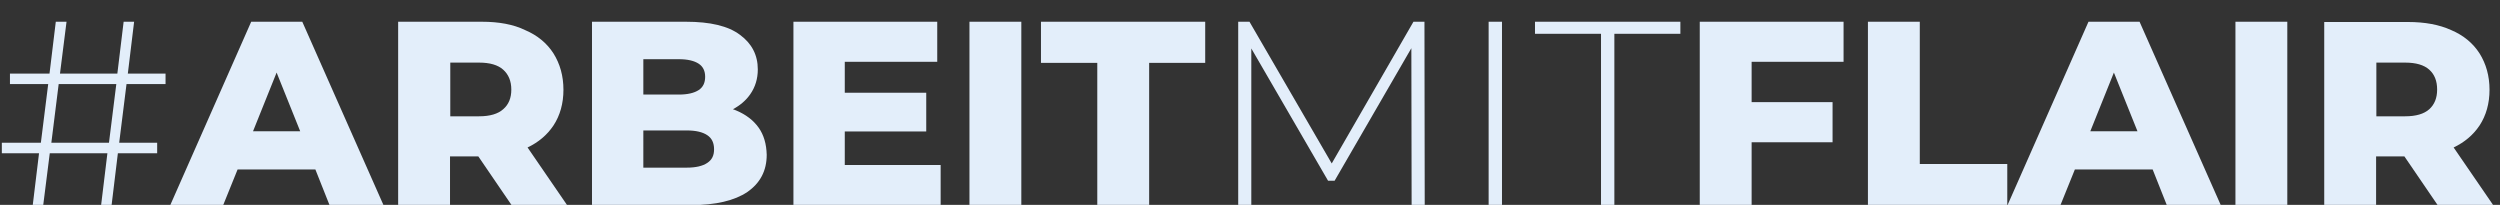
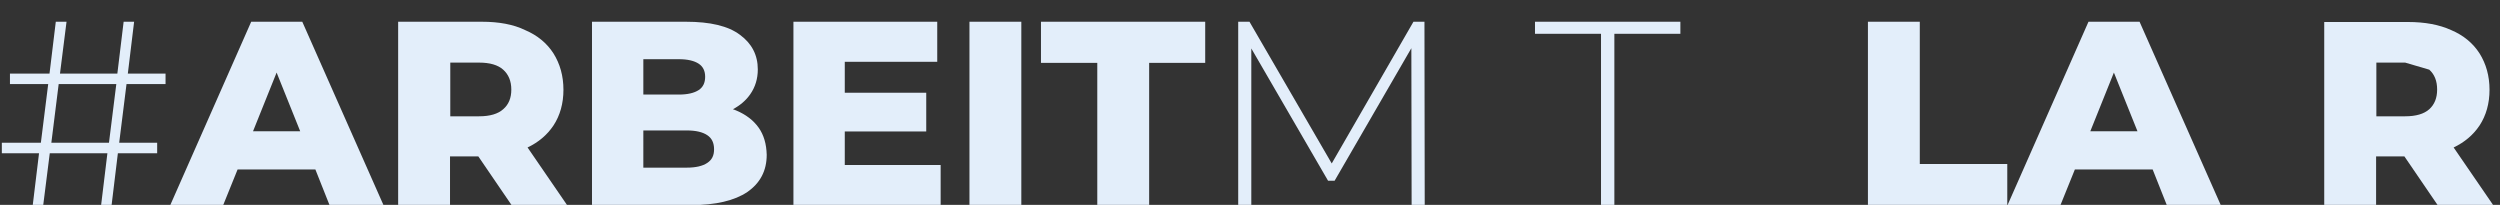
<svg xmlns="http://www.w3.org/2000/svg" version="1.1" id="Ebene_1" x="0px" y="0px" viewBox="0 0 954.4 78.2" style="enable-background:new 0 0 954.4 78.2;" xml:space="preserve">
  <rect x="0" y="0" width="954.4" height="78.2" fill="#333333" stroke="none" />
  <style type="text/css">
	.st0{fill:#E3EEFA;}
</style>
  <g>
    <path class="st0" d="M48.3,32.1l-2.8,22.4H60v4H45l-2.4,19.8h-4L41,58.5H19l-2.5,19.8h-4l2.4-19.8H0.7v-4h14.9l2.8-22.4H3.8v-4   h15.1l2.4-19.8h4.1l-2.5,19.8h21.9l2.4-19.8h4l-2.4,19.8h14.4v4C63.2,32.1,48.3,32.1,48.3,32.1z M19.6,54.5h22l2.8-22.4h-22   L19.6,54.5z" />
    <path class="st0" d="M125.8,78.3h20.6l-31-70H95.9L65,78.3h20.2l5.5-13.6h29.7L125.8,78.3z M96.6,50.1l9-22.4l9,22.4H96.6z" />
    <path class="st0" d="M195.3,78.3h21.2l-15.1-22c4.2-2,7.5-4.8,9.9-8.4c2.5-3.8,3.8-8.4,3.8-13.6c0-5.3-1.3-9.9-3.8-13.9   c-2.5-3.9-6.1-6.9-10.8-8.9C196,9.3,190.4,8.3,184,8.3h-32v70h19.8V59.7h10.8L195.3,78.3z M192.1,26.6c2,1.8,3.1,4.3,3.1,7.6   c0,3.2-1,5.7-3.1,7.5c-2,1.8-5.1,2.7-9.2,2.7h-11V23.9h11C187,23.9,190.1,24.8,192.1,26.6z" />
    <path class="st0" d="M289.6,48.7c-2-2.8-4.9-5-8.5-6.5c-0.4-0.2-0.8-0.3-1.3-0.5c2.8-1.5,5-3.4,6.6-5.7c1.9-2.7,2.9-5.9,2.9-9.5   c0-5.5-2.3-9.9-6.8-13.2c-4.5-3.4-11.4-5-20.6-5H226v70h37.8c9.4,0,16.6-1.7,21.5-5c4.9-3.4,7.4-8.1,7.4-14.2   C292.6,55,291.6,51.5,289.6,48.7z M259.2,22.6c3.3,0,5.8,0.6,7.5,1.7s2.5,2.8,2.5,5c0,2.3-0.8,4-2.5,5.1s-4.2,1.7-7.5,1.7h-13.6   V22.6H259.2z M270,62.2c-1.8,1.2-4.4,1.8-7.8,1.8h-16.6V49.8h16.6c3.4,0,6,0.6,7.8,1.8s2.6,3,2.6,5.4S271.8,61,270,62.2z" />
    <polygon class="st0" points="322.5,63 322.5,50.2 353.6,50.2 353.6,35.4 322.5,35.4 322.5,23.6 357.8,23.6 357.8,8.3 302.9,8.3    302.9,78.3 359.1,78.3 359.1,63  " />
    <path class="st0" d="M370.1,78.3v-70h19.8v70H370.1z" />
    <path class="st0" d="M418.9,78.3V24h-21.5V8.3h62.7V24h-21.4v54.3H418.9z" />
    <polygon class="st0" points="543.9,78.3 543.8,8.3 539.6,8.3 508.4,62.4 477,8.3 472.7,8.3 472.7,78.3 477.7,78.3 477.7,18.5    507,69 509.5,69 538.8,18.4 538.9,78.3  " />
-     <path class="st0" d="M568.3,78.3v-70h5.1v70H568.3z" />
    <path class="st0" d="M611.2,78.3V12.9H586V8.3h55.5v4.6h-25.2v65.4H611.2z" />
-     <polygon class="st0" points="703.8,23.6 703.8,8.3 648.9,8.3 648.9,78.3 668.7,78.3 668.7,54.3 699.6,54.3 699.6,39 668.7,39    668.7,23.6  " />
    <path class="st0" d="M713.1,78.3v-70h19.8v54.3h33.4v15.7H713.1z" />
    <path class="st0" d="M827.2,78.3h20.6l-31-70h-19.5l-30.9,70h20.2l5.5-13.6h29.7L827.2,78.3z M798,50.1l9-22.4l9,22.4H798z" />
-     <path class="st0" d="M853.4,78.3v-70h19.8v70H853.4z" />
-     <path class="st0" d="M930.6,78.3h21.2l-15.1-22c4.2-2,7.5-4.8,9.9-8.4c2.5-3.8,3.8-8.4,3.8-13.6c0-5.3-1.3-9.9-3.8-13.9   c-2.5-3.9-6.1-6.9-10.8-8.9c-4.6-2.1-10.1-3.1-16.5-3.1h-32v70h19.8V59.7h10.8L930.6,78.3z M927.4,26.6c2,1.8,3,4.3,3,7.6   c0,3.2-1,5.7-3,7.5s-5.1,2.7-9.2,2.7h-11V23.9h11C922.3,23.9,925.4,24.8,927.4,26.6z" />
+     <path class="st0" d="M930.6,78.3h21.2l-15.1-22c4.2-2,7.5-4.8,9.9-8.4c2.5-3.8,3.8-8.4,3.8-13.6c0-5.3-1.3-9.9-3.8-13.9   c-2.5-3.9-6.1-6.9-10.8-8.9c-4.6-2.1-10.1-3.1-16.5-3.1h-32v70h19.8V59.7h10.8L930.6,78.3z M927.4,26.6c2,1.8,3,4.3,3,7.6   c0,3.2-1,5.7-3,7.5s-5.1,2.7-9.2,2.7h-11V23.9h11z" />
  </g>
</svg>